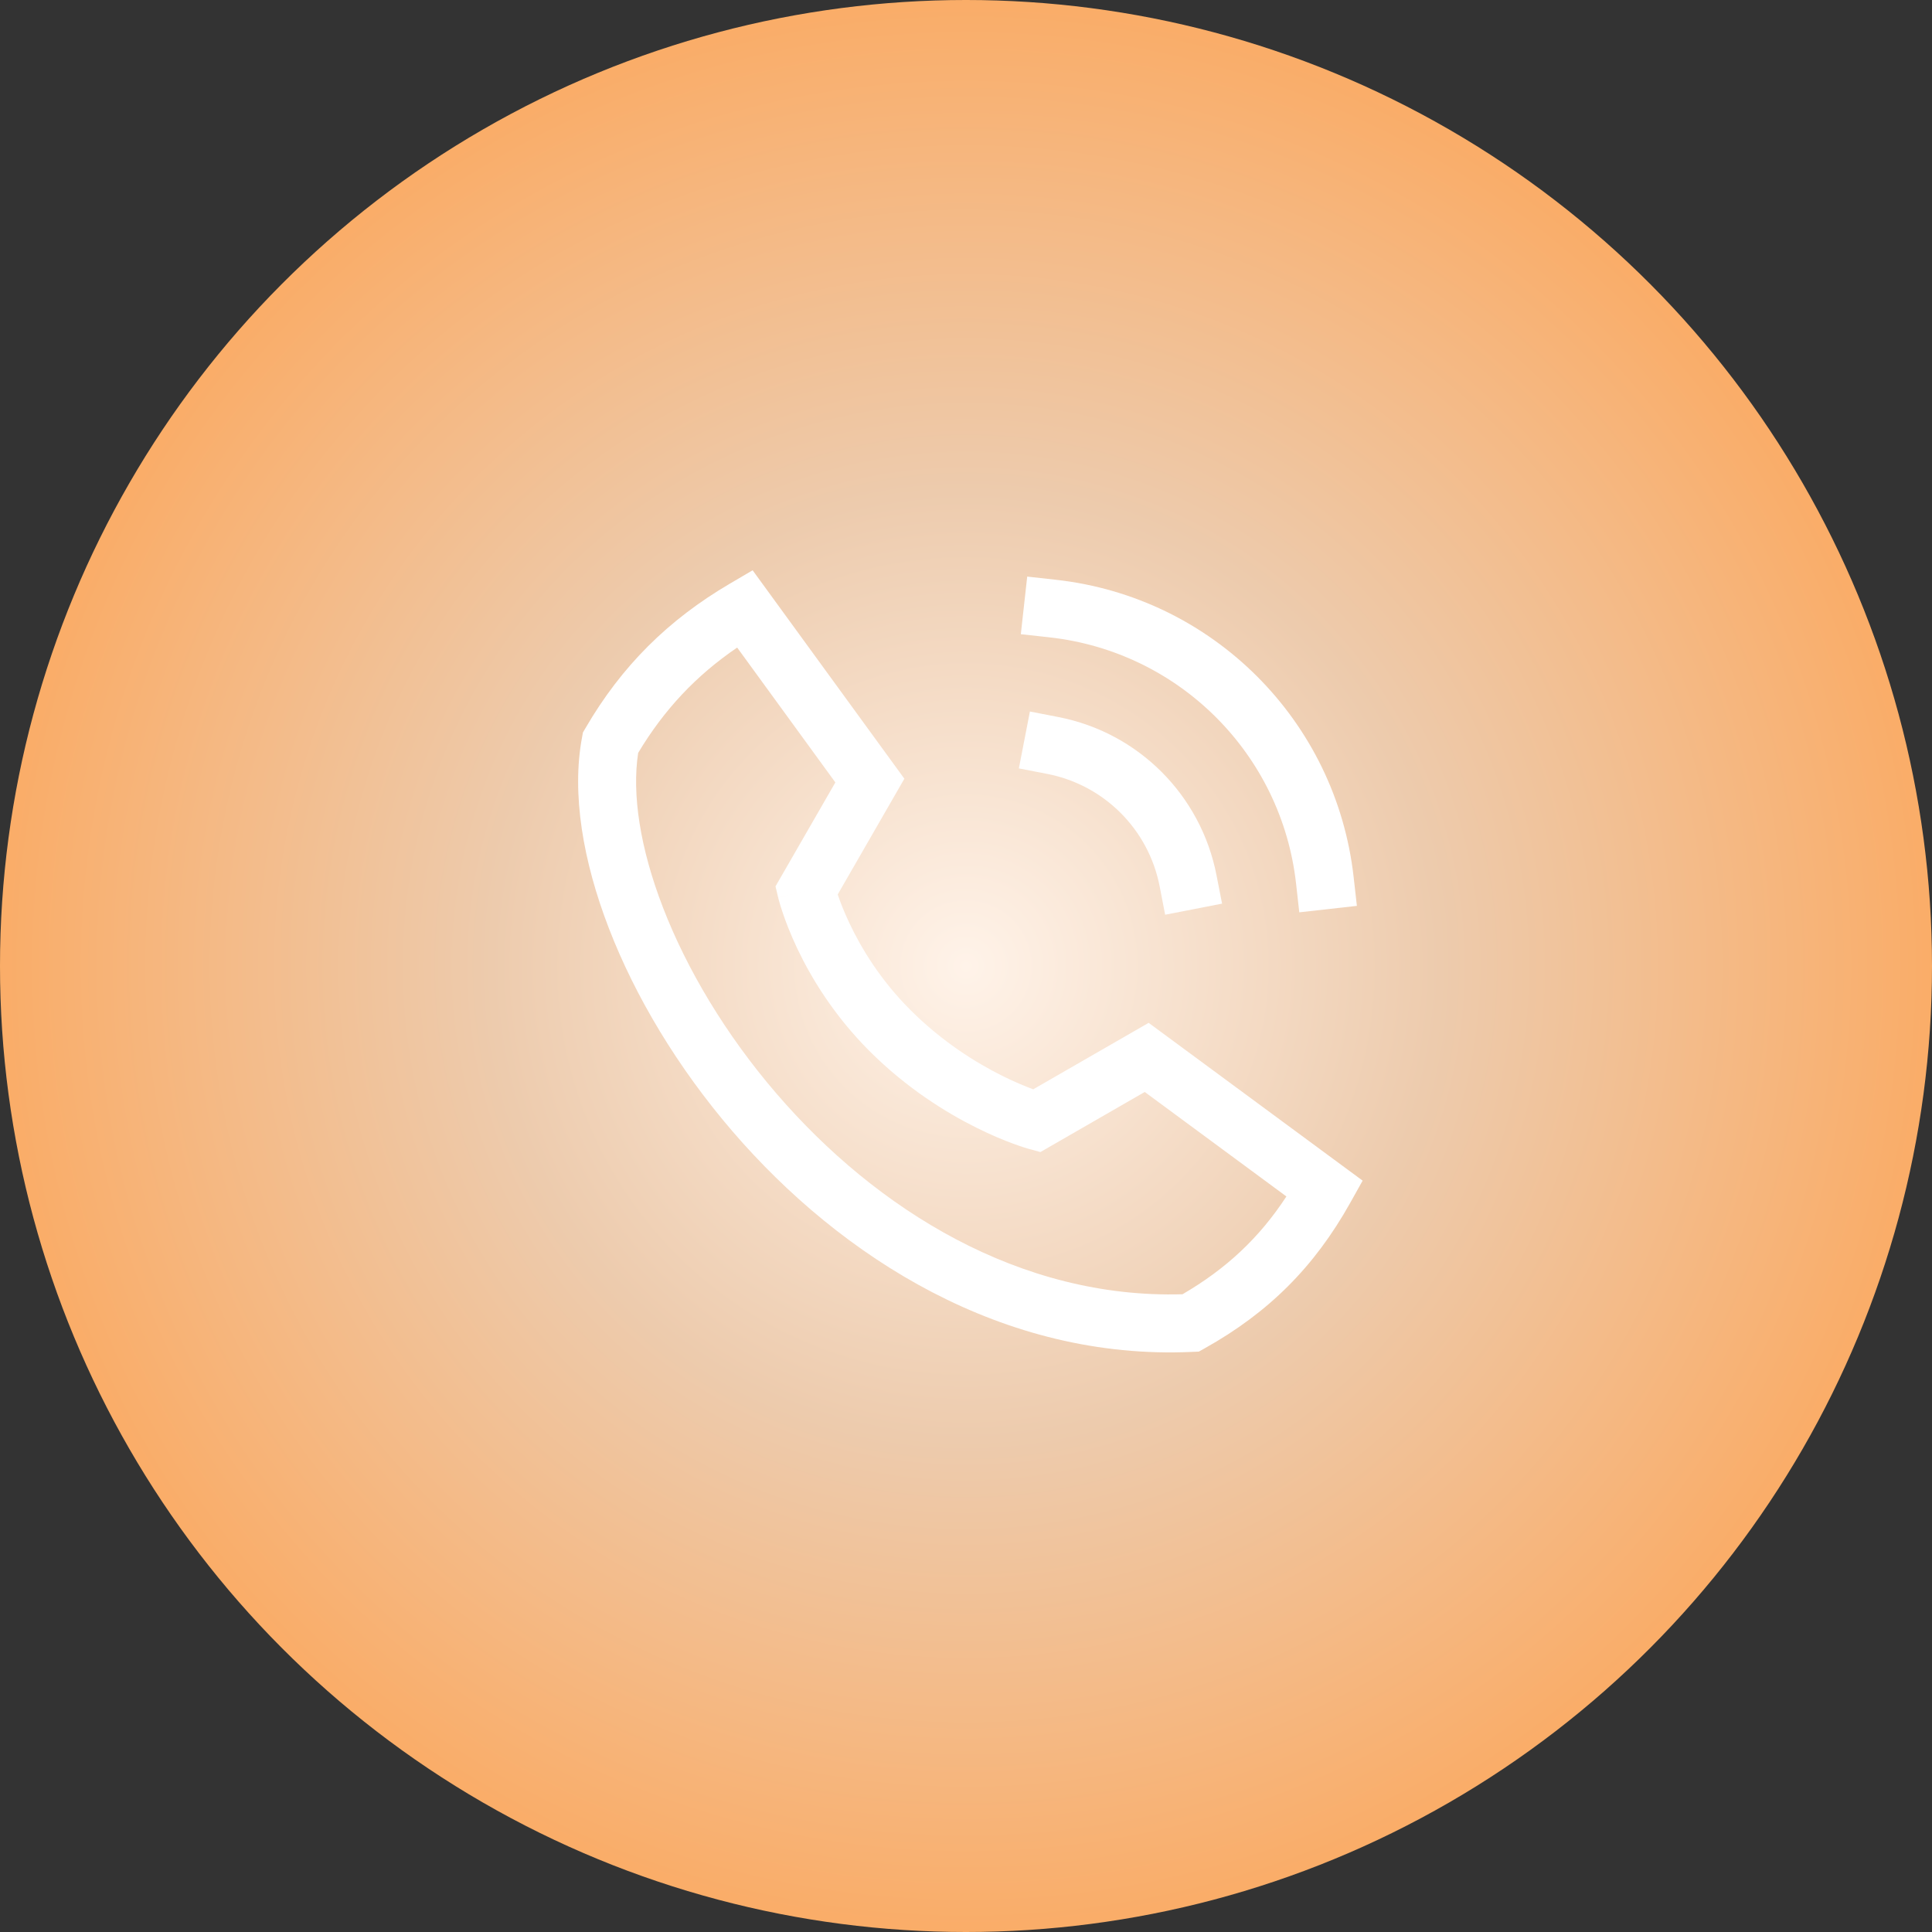
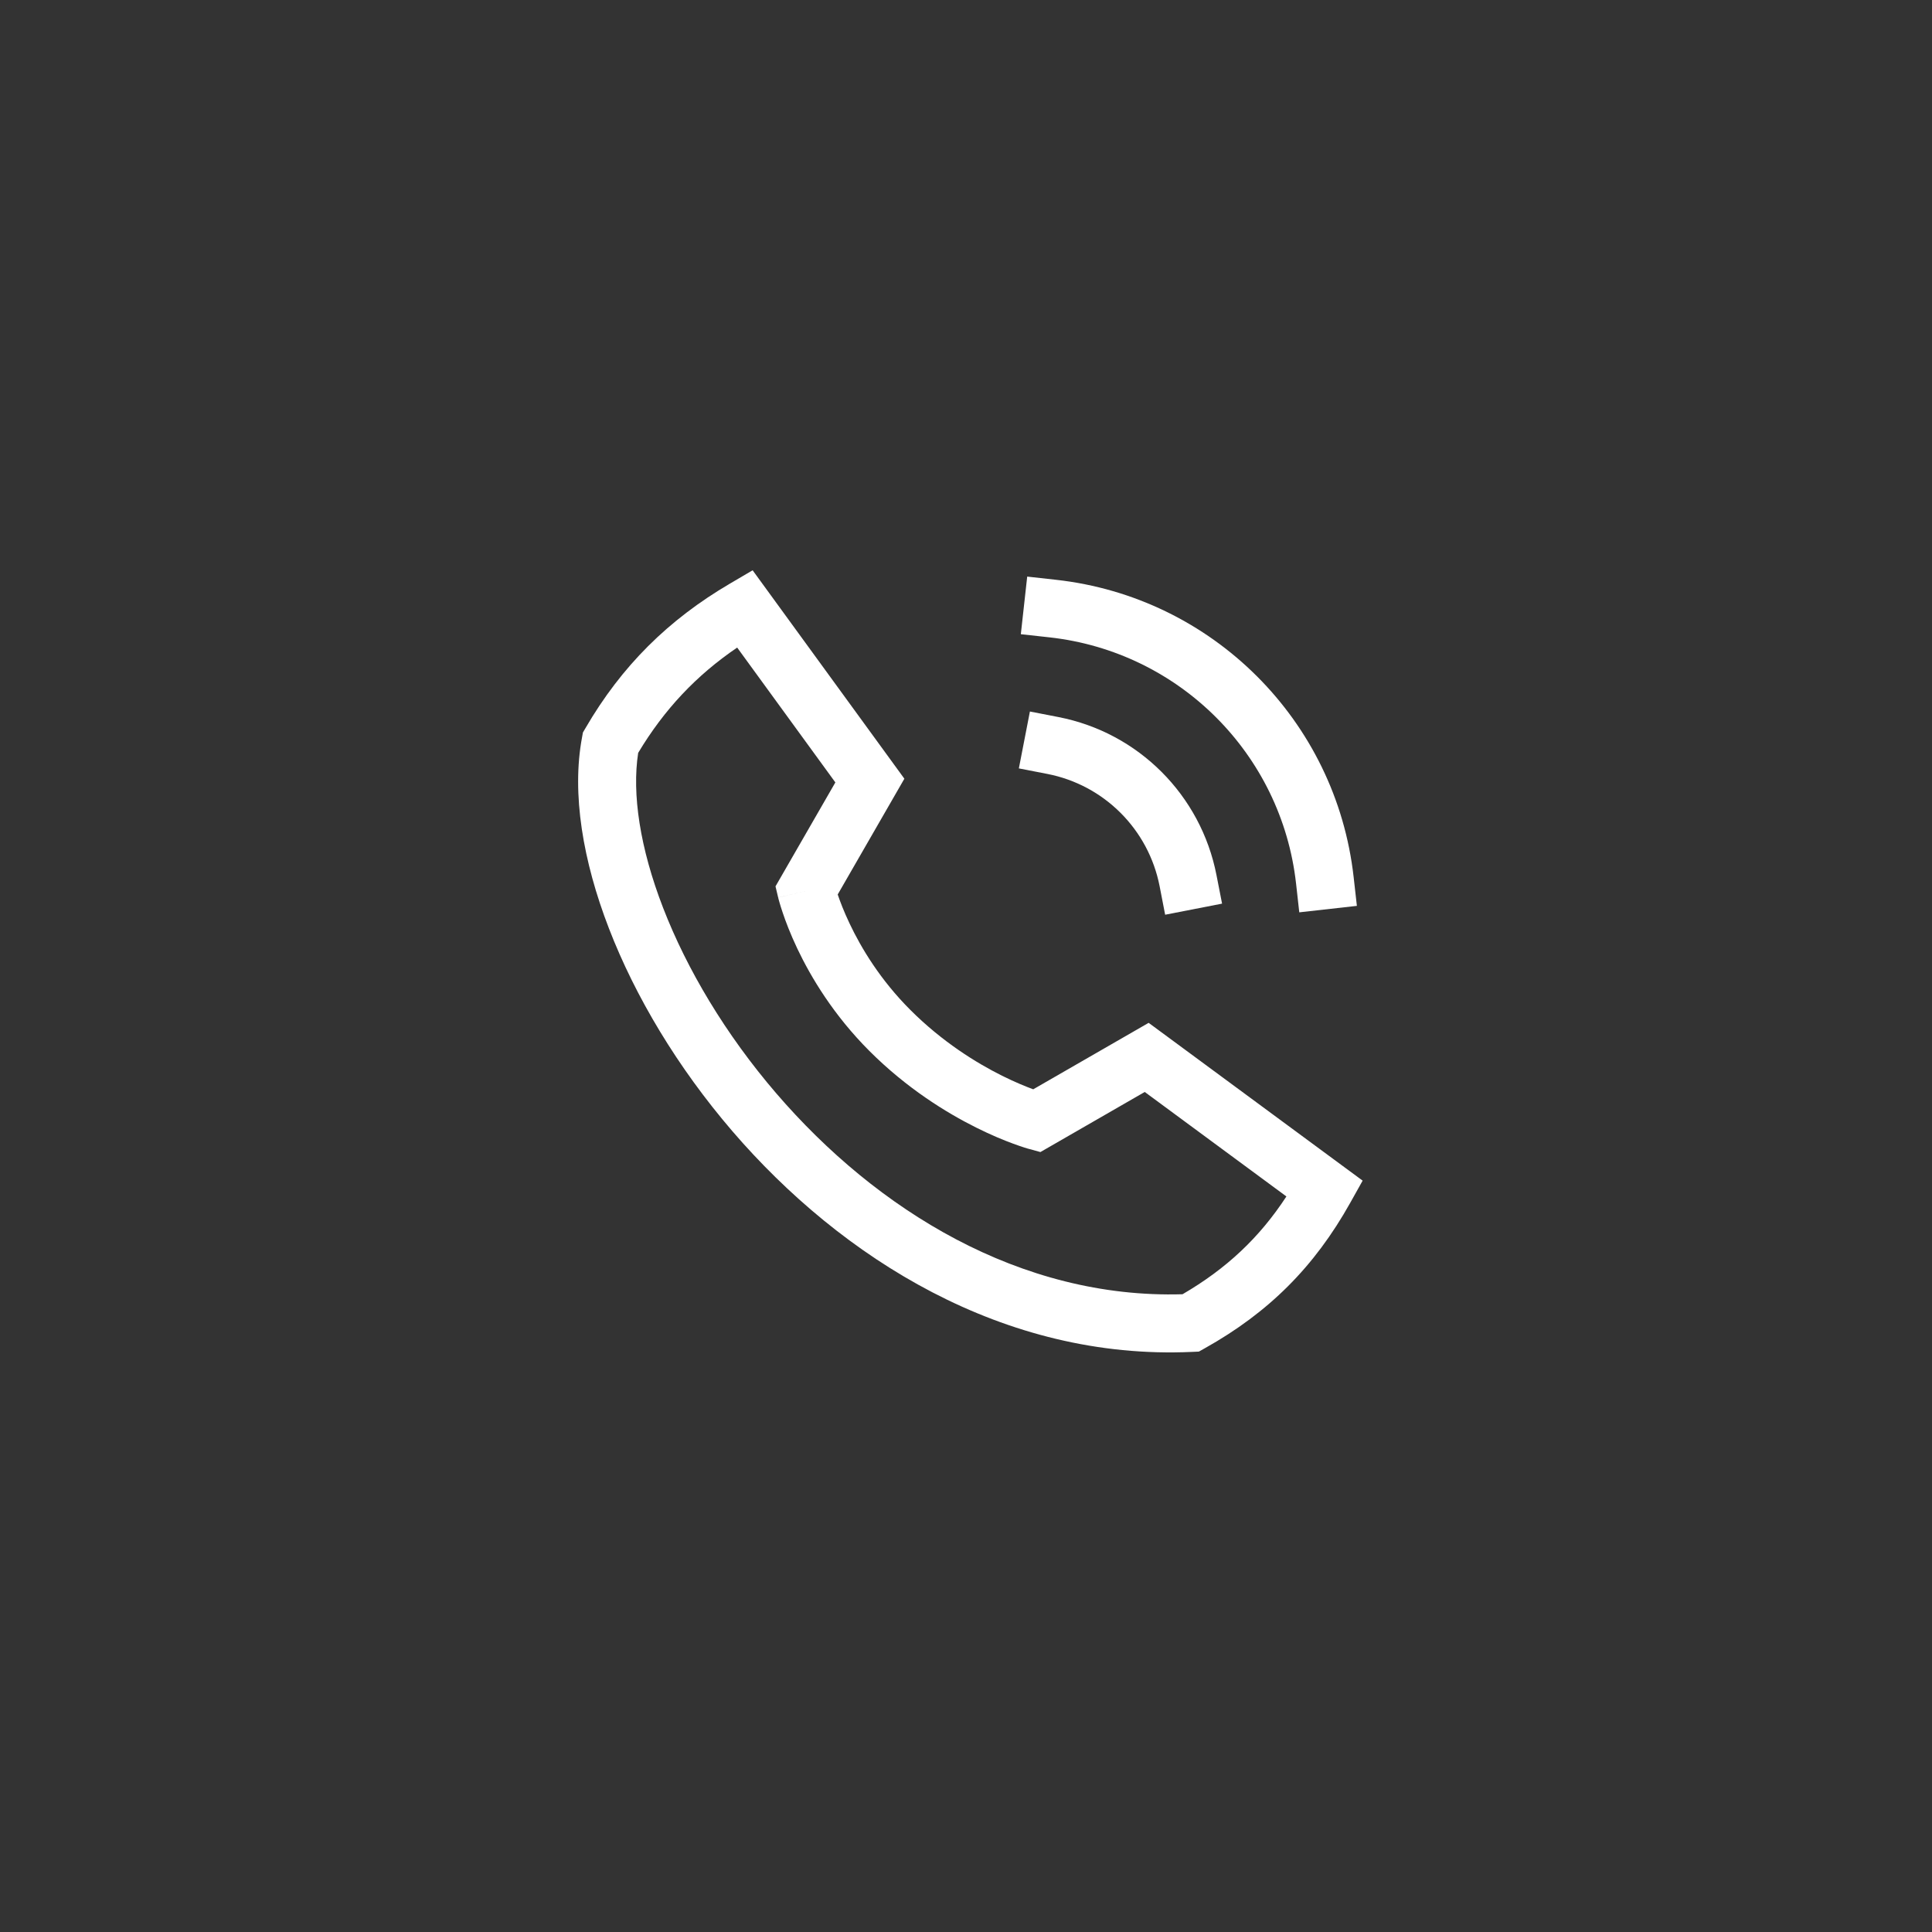
<svg xmlns="http://www.w3.org/2000/svg" width="50" height="50" viewBox="0 0 50 50" fill="none">
  <rect x="0" y="0" width="50" height="50" fill="#333333" stroke="none" />
-   <circle cx="25" cy="25" r="25" transform="matrix(-1 0 0 1 50 0)" fill="url(#paint0_radial_43479_7485)" />
  <path fill-rule="evenodd" clip-rule="evenodd" d="M26.584 14.922L27.33 15.005C31.379 15.454 34.578 18.649 35.032 22.698L35.116 23.444L33.625 23.611L33.542 22.866C33.166 19.513 30.517 16.868 27.164 16.495L26.419 16.413L26.584 14.922Z" fill="white" />
  <path fill-rule="evenodd" clip-rule="evenodd" d="M26.654 18.414L27.39 18.557C29.462 18.959 31.08 20.579 31.483 22.65L31.627 23.386L30.154 23.673L30.011 22.936C29.724 21.465 28.575 20.315 27.104 20.029L26.368 19.886L26.654 18.414Z" fill="white" />
  <path fill-rule="evenodd" clip-rule="evenodd" d="M19.478 14.759L23.405 20.153L21.68 23.149C21.741 23.33 21.84 23.59 21.987 23.9C22.286 24.532 22.781 25.359 23.561 26.138C24.387 26.964 25.263 27.505 25.933 27.84C26.267 28.006 26.547 28.12 26.74 28.191L29.727 26.471L35.265 30.555L34.942 31.132C34.017 32.785 32.835 33.967 31.182 34.892L31.027 34.979L30.85 34.987C25.971 35.21 21.776 32.557 18.953 29.274C17.537 27.626 16.442 25.795 15.761 24.032C15.084 22.283 14.791 20.537 15.063 19.084L15.086 18.956L15.152 18.844C16.086 17.238 17.293 16.041 18.892 15.103L19.478 14.759ZM26.823 29.009C26.624 29.733 26.624 29.733 26.624 29.732L26.622 29.732L26.619 29.731L26.612 29.729L26.587 29.722C26.567 29.716 26.54 29.708 26.506 29.697C26.438 29.675 26.342 29.643 26.223 29.599C25.985 29.512 25.654 29.377 25.264 29.182C24.487 28.794 23.467 28.166 22.5 27.199C21.572 26.27 20.986 25.291 20.631 24.543C20.454 24.168 20.333 23.849 20.256 23.619C20.217 23.504 20.189 23.412 20.17 23.345C20.161 23.312 20.154 23.285 20.148 23.266L20.142 23.242L20.14 23.234L20.14 23.231L20.139 23.23C20.139 23.23 20.139 23.229 20.869 23.055L20.139 23.229L20.07 22.939L21.619 20.249L19.078 16.759C18.017 17.481 17.191 18.359 16.516 19.484C16.352 20.548 16.562 21.947 17.16 23.492C17.775 25.084 18.778 26.77 20.09 28.296C22.688 31.317 26.406 33.619 30.604 33.495C31.741 32.832 32.593 32.033 33.292 30.964L29.626 28.26L26.926 29.815L26.624 29.732L26.823 29.009Z" fill="white" />
  <defs>
    <radialGradient id="paint0_radial_43479_7485" cx="0" cy="0" r="1" gradientUnits="userSpaceOnUse" gradientTransform="translate(25 25) rotate(90) scale(25)">
      <stop stop-color="#FFF3E9" />
      <stop offset="0.487" stop-color="#EDCBAD" />
      <stop offset="1" stop-color="#FAAC67" />
    </radialGradient>
  </defs>
</svg>